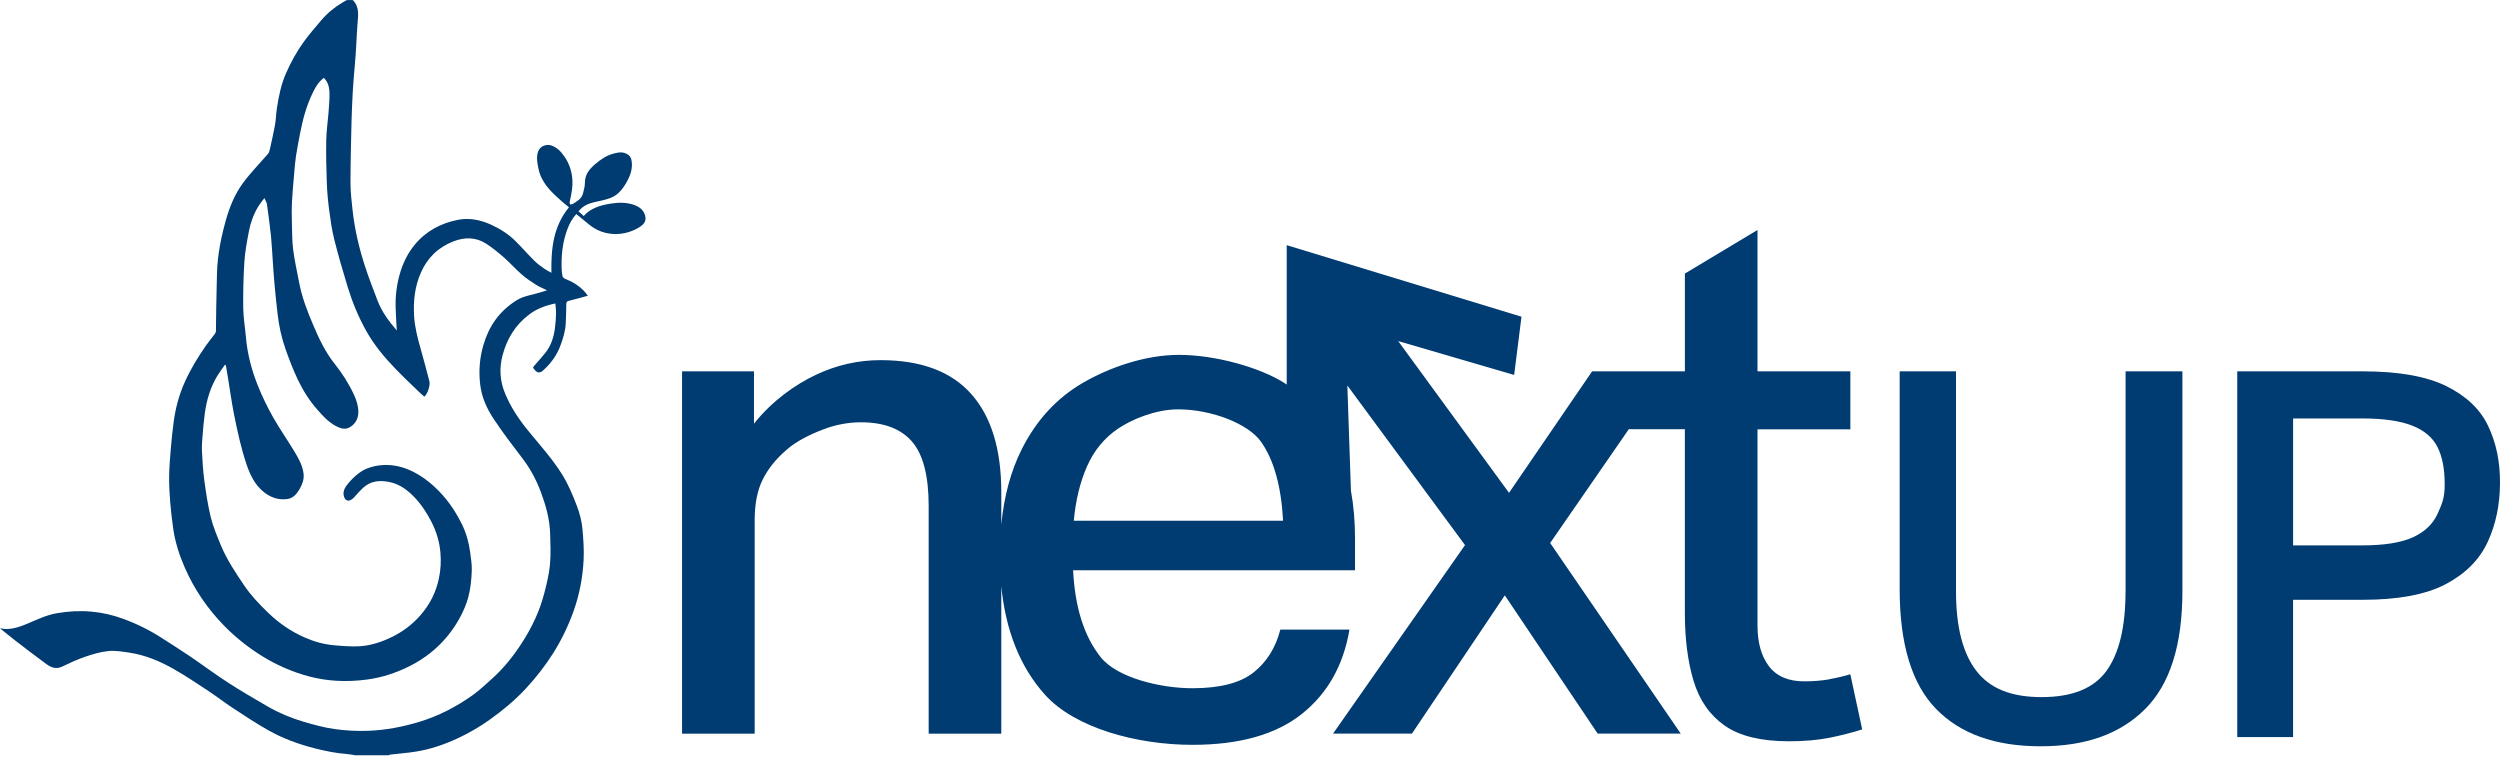
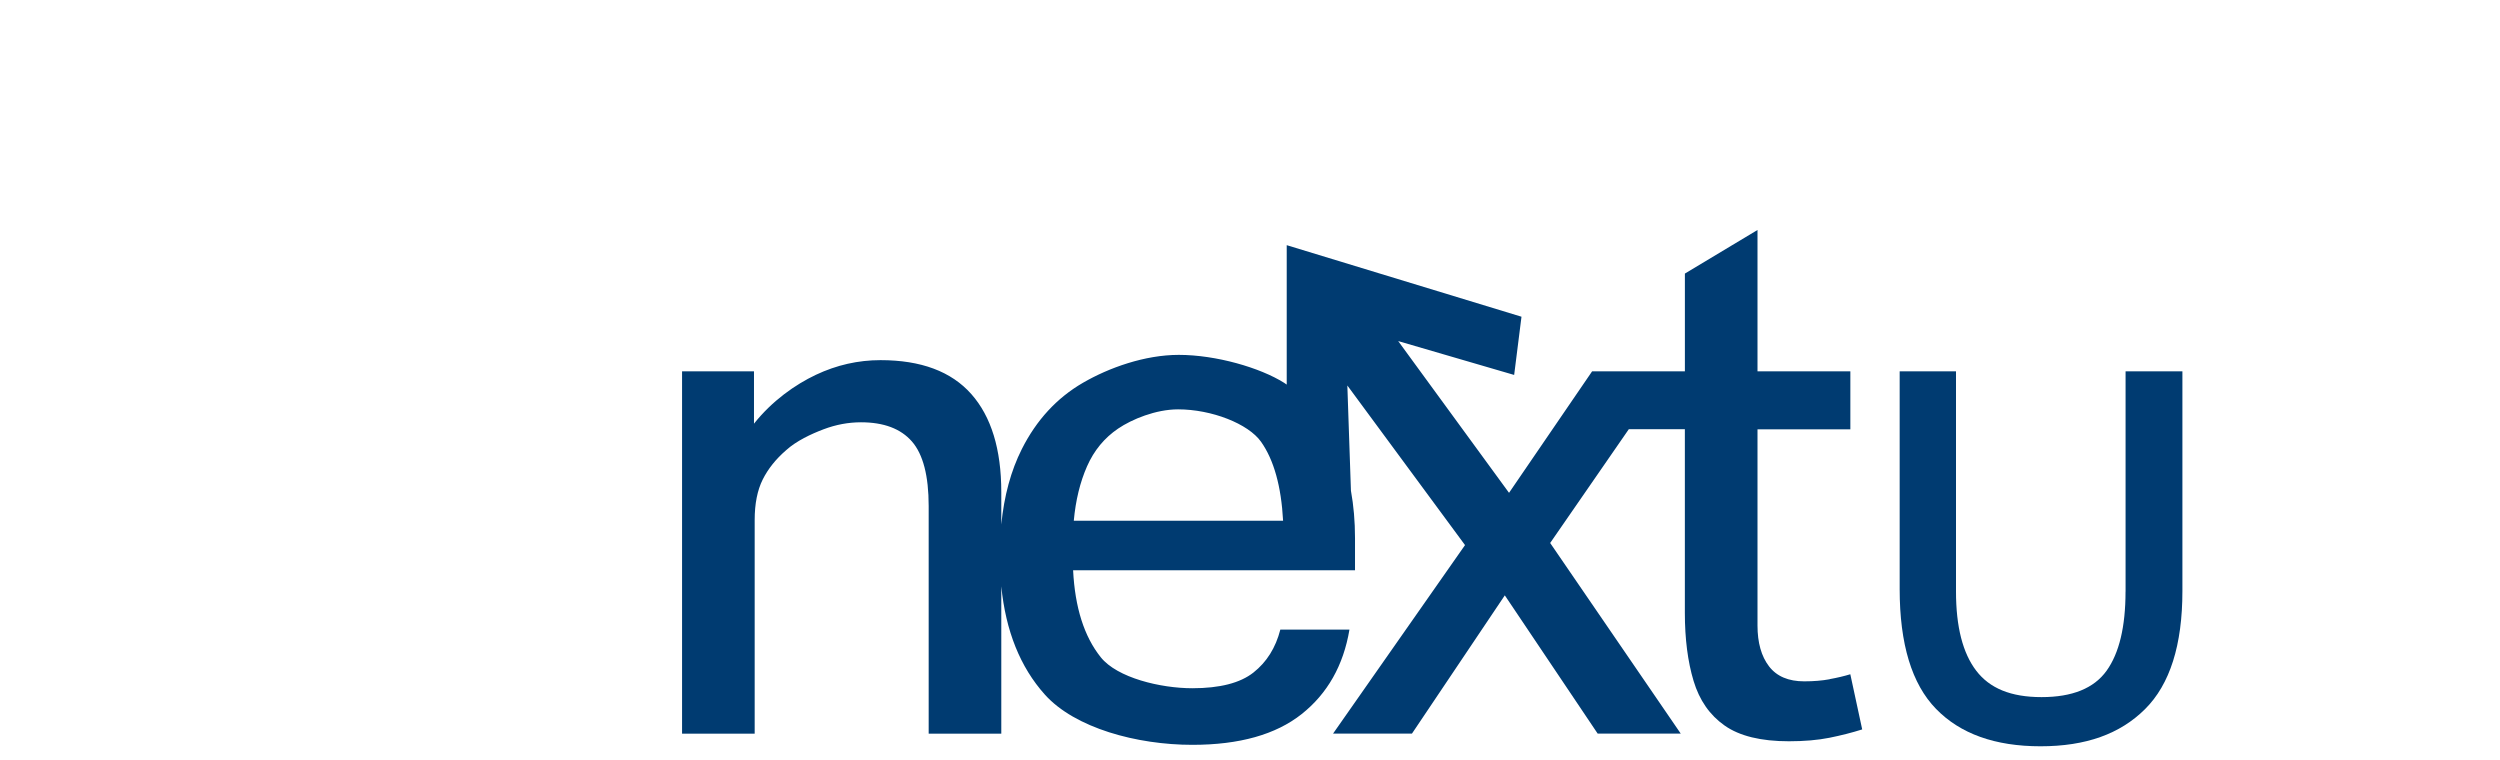
<svg xmlns="http://www.w3.org/2000/svg" width="240" height="73" viewBox="0 0 240 73" fill="none">
  <g id="Logo - NextUp">
-     <path id="Vector" d="M33.873 0.014C34.529 0.663 34.379 1.472 34.323 2.264C34.299 2.613 34.274 2.959 34.253 3.311C34.215 3.981 34.187 4.651 34.138 5.32C34.072 6.2 33.992 7.072 33.922 7.951C33.898 8.255 33.88 8.555 33.863 8.858C33.824 9.723 33.772 10.589 33.751 11.45C33.706 13.491 33.646 15.532 33.646 17.573C33.646 18.477 33.761 19.384 33.859 20.284C34.061 22.067 34.473 23.811 35.024 25.514C35.391 26.644 35.82 27.754 36.245 28.86C36.65 29.92 37.313 30.824 38.091 31.724C38.07 31.396 38.053 31.113 38.039 30.831C38.018 30.419 38 30.004 37.983 29.589C37.938 28.399 38.094 27.23 38.44 26.096C38.73 25.161 39.166 24.289 39.794 23.518C40.879 22.192 42.299 21.439 43.942 21.107C45.055 20.884 46.136 21.107 47.169 21.582C48.031 21.98 48.823 22.479 49.496 23.152C50.11 23.766 50.682 24.425 51.3 25.036C51.596 25.329 51.942 25.573 52.284 25.817C52.472 25.953 52.692 26.051 52.936 26.187C52.894 23.93 53.1 21.749 54.621 19.9C54.331 19.66 54.038 19.426 53.763 19.178C52.831 18.348 51.949 17.479 51.691 16.185C51.586 15.661 51.474 15.145 51.642 14.594C51.813 14.032 52.441 13.816 52.884 13.952C53.445 14.126 53.826 14.517 54.154 14.985C54.607 15.63 54.865 16.331 54.939 17.13C55.008 17.908 54.858 18.634 54.691 19.373C54.673 19.447 54.705 19.537 54.715 19.618C54.803 19.607 54.907 19.628 54.977 19.586C55.382 19.328 55.832 19.101 55.964 18.585C56.055 18.233 56.153 17.873 56.153 17.517C56.153 16.722 56.613 16.206 57.161 15.738C57.681 15.291 58.249 14.915 58.926 14.737C59.394 14.615 59.851 14.538 60.294 14.852C60.549 15.03 60.622 15.278 60.65 15.553C60.72 16.206 60.531 16.806 60.221 17.371C59.837 18.076 59.369 18.718 58.591 19.011C58.103 19.195 57.576 19.29 57.063 19.405C56.47 19.537 55.94 19.775 55.539 20.288C55.696 20.431 55.856 20.581 56.034 20.738C56.707 19.974 57.642 19.705 58.612 19.548C59.394 19.422 60.179 19.412 60.943 19.698C61.501 19.907 61.881 20.281 61.965 20.867C62.017 21.23 61.798 21.533 61.491 21.739C60.015 22.723 58.005 22.754 56.568 21.568C56.16 21.23 55.748 20.895 55.326 20.549C54.953 20.95 54.684 21.439 54.481 21.969C53.986 23.267 53.861 24.617 53.927 25.992C53.934 26.149 53.972 26.299 53.99 26.452C54.014 26.672 54.192 26.749 54.356 26.812C54.998 27.056 55.56 27.422 56.041 27.907C56.167 28.033 56.268 28.186 56.432 28.389C56.1 28.479 55.821 28.556 55.542 28.636C55.228 28.72 54.911 28.807 54.593 28.884C54.422 28.926 54.366 29.013 54.363 29.191C54.356 29.812 54.342 30.433 54.311 31.051C54.276 31.776 54.063 32.464 53.815 33.14C53.449 34.135 52.842 34.962 52.043 35.645C51.938 35.736 51.704 35.778 51.589 35.726C51.422 35.649 51.3 35.464 51.178 35.314C51.157 35.289 51.237 35.174 51.286 35.115C51.642 34.7 52.022 34.295 52.36 33.866C52.908 33.179 53.159 32.362 53.274 31.504C53.337 31.023 53.369 30.538 53.383 30.053C53.389 29.753 53.337 29.453 53.313 29.132C52.392 29.32 51.533 29.634 50.79 30.199C49.479 31.194 48.666 32.516 48.247 34.103C47.909 35.377 47.992 36.605 48.505 37.819C49.053 39.124 49.827 40.279 50.721 41.37C51.837 42.738 53.037 44.05 53.972 45.561C54.558 46.51 54.987 47.528 55.382 48.572C55.657 49.294 55.846 50.033 55.916 50.79C56.003 51.767 56.076 52.758 56.027 53.742C55.943 55.438 55.626 57.102 55.05 58.706C54.551 60.092 53.916 61.41 53.135 62.659C52.364 63.887 51.478 65.021 50.494 66.085C49.437 67.226 48.251 68.207 46.987 69.107C46.025 69.794 45.009 70.377 43.942 70.876C42.661 71.472 41.329 71.929 39.933 72.153C39.113 72.285 38.283 72.344 37.456 72.442C37.411 72.449 37.365 72.48 37.324 72.505H34.1C33.838 72.466 33.573 72.407 33.311 72.386C32.282 72.313 31.274 72.107 30.276 71.856C28.689 71.455 27.16 70.9 25.737 70.094C24.568 69.435 23.441 68.685 22.318 67.945C21.547 67.443 20.821 66.874 20.054 66.365C18.937 65.628 17.824 64.878 16.663 64.219C15.337 63.465 13.931 62.879 12.406 62.652C11.747 62.555 11.067 62.436 10.414 62.502C9.657 62.576 8.903 62.799 8.178 63.047C7.414 63.308 6.681 63.65 5.952 63.999C5.387 64.268 4.909 64.079 4.473 63.765C3.471 63.036 2.491 62.279 1.507 61.526C1.015 61.149 0.537 60.748 0 60.315C0.255 60.346 0.443 60.392 0.631 60.385C1.343 60.371 2.003 60.14 2.652 59.865C3.573 59.474 4.469 59.035 5.47 58.867C6.562 58.682 7.651 58.616 8.757 58.714C9.811 58.804 10.826 59.041 11.813 59.401C13.135 59.882 14.391 60.51 15.574 61.274C16.467 61.85 17.367 62.415 18.25 63.012C19.468 63.842 20.647 64.725 21.882 65.524C23.11 66.319 24.38 67.059 25.65 67.795C26.749 68.433 27.914 68.925 29.132 69.285C30.105 69.571 31.096 69.846 32.097 69.986C33.165 70.136 34.26 70.199 35.345 70.157C37.023 70.094 38.67 69.78 40.282 69.288C42.11 68.73 43.785 67.861 45.334 66.766C46.011 66.288 46.618 65.705 47.239 65.15C48.352 64.156 49.273 62.998 50.082 61.752C51.052 60.259 51.809 58.668 52.252 56.941C52.479 56.055 52.706 55.155 52.793 54.248C52.887 53.243 52.845 52.224 52.814 51.212C52.769 49.845 52.409 48.537 51.931 47.26C51.488 46.077 50.906 44.974 50.127 43.966C49.185 42.738 48.247 41.507 47.392 40.216C46.736 39.228 46.244 38.136 46.101 36.936C45.944 35.652 46.039 34.382 46.405 33.13C46.66 32.254 47.029 31.441 47.563 30.702C48.111 29.941 48.795 29.334 49.587 28.832C50.274 28.399 51.076 28.322 51.823 28.082C52.043 28.012 52.266 27.949 52.521 27.872C52.134 27.68 51.774 27.541 51.453 27.335C50.979 27.031 50.508 26.718 50.086 26.348C49.496 25.835 48.973 25.242 48.387 24.725C47.846 24.251 47.284 23.79 46.684 23.4C45.683 22.751 44.601 22.751 43.509 23.18C42.051 23.752 41.022 24.757 40.394 26.198C39.818 27.516 39.672 28.898 39.752 30.308C39.811 31.378 40.08 32.422 40.376 33.458C40.676 34.505 40.945 35.558 41.224 36.608C41.322 36.978 41.053 37.812 40.739 38.081C40.606 37.962 40.463 37.854 40.334 37.725C39.57 36.985 38.792 36.259 38.053 35.495C36.947 34.358 35.931 33.151 35.153 31.759C34.403 30.416 33.821 29.003 33.374 27.537C32.91 26.02 32.464 24.492 32.08 22.953C31.849 22.029 31.72 21.079 31.595 20.131C31.48 19.258 31.403 18.383 31.372 17.503C31.323 16.153 31.298 14.807 31.319 13.456C31.333 12.609 31.462 11.761 31.529 10.913C31.577 10.282 31.637 9.65 31.633 9.015C31.633 8.544 31.56 8.066 31.256 7.668C31.208 7.602 31.155 7.546 31.096 7.47C30.618 7.825 30.321 8.303 30.077 8.799C29.428 10.093 29.058 11.478 28.79 12.895C28.661 13.589 28.518 14.287 28.413 14.988C28.329 15.546 28.287 16.115 28.239 16.68C28.162 17.594 28.071 18.508 28.026 19.419C27.994 20.029 28.001 20.64 28.019 21.25C28.043 22.151 28.033 23.061 28.141 23.954C28.27 24.997 28.514 26.03 28.706 27.066C28.978 28.528 29.512 29.913 30.095 31.267C30.639 32.54 31.232 33.803 32.104 34.895C32.847 35.827 33.486 36.821 33.985 37.906C34.222 38.419 34.4 38.963 34.4 39.535C34.4 40.146 34.163 40.652 33.622 40.99C33.252 41.224 32.886 41.186 32.505 41.025C31.661 40.662 31.058 40.003 30.471 39.333C29.711 38.471 29.1 37.505 28.605 36.476C28.151 35.527 27.775 34.539 27.422 33.549C27.021 32.415 26.766 31.239 26.637 30.042C26.54 29.163 26.442 28.28 26.362 27.398C26.292 26.641 26.243 25.88 26.191 25.123C26.131 24.317 26.1 23.511 26.02 22.709C25.912 21.676 25.772 20.643 25.629 19.614C25.605 19.44 25.493 19.272 25.381 19.018C25.151 19.328 24.956 19.555 24.802 19.806C24.355 20.542 24.059 21.348 23.898 22.189C23.714 23.155 23.525 24.129 23.462 25.106C23.365 26.595 23.333 28.092 23.351 29.585C23.365 30.524 23.532 31.459 23.612 32.397C23.748 33.988 24.157 35.516 24.739 36.985C25.151 38.021 25.646 39.04 26.191 40.013C26.829 41.147 27.583 42.215 28.253 43.328C28.657 44.005 29.065 44.706 29.146 45.508C29.198 46.032 29.01 46.527 28.741 46.987C28.479 47.427 28.148 47.814 27.628 47.898C26.983 48.003 26.348 47.877 25.772 47.542C24.649 46.879 24.087 45.812 23.682 44.626C23.145 43.049 22.799 41.426 22.471 39.801C22.245 38.66 22.088 37.501 21.899 36.357C21.83 35.921 21.753 35.488 21.68 35.052L21.592 35.021C21.345 35.377 21.079 35.722 20.856 36.092C20.197 37.191 19.837 38.398 19.663 39.664C19.562 40.404 19.499 41.154 19.44 41.901C19.401 42.368 19.366 42.839 19.387 43.307C19.436 44.238 19.489 45.177 19.611 46.101C19.775 47.291 19.946 48.484 20.232 49.646C20.459 50.567 20.835 51.453 21.198 52.332C21.763 53.714 22.597 54.946 23.424 56.177C24.076 57.151 24.882 57.991 25.723 58.804C26.742 59.795 27.893 60.594 29.191 61.173C30.084 61.571 31.019 61.846 31.993 61.937C32.823 62.014 33.667 62.087 34.498 62.042C35.593 61.979 36.629 61.637 37.62 61.152C38.667 60.643 39.577 59.956 40.341 59.087C41.255 58.051 41.866 56.857 42.142 55.49C42.306 54.698 42.351 53.899 42.285 53.103C42.201 52.046 41.904 51.038 41.412 50.086C40.962 49.21 40.428 48.397 39.745 47.692C39.106 47.036 38.374 46.492 37.467 46.293C36.514 46.08 35.586 46.133 34.825 46.858C34.543 47.127 34.281 47.417 34.026 47.71C33.796 47.975 33.528 48.118 33.311 48.034C33.238 48.006 33.154 47.947 33.116 47.877C32.854 47.413 32.994 46.977 33.283 46.593C33.74 45.99 34.48 45.282 35.188 44.995C35.642 44.81 36.144 44.692 36.636 44.654C37.725 44.566 38.754 44.818 39.727 45.32C40.439 45.686 41.081 46.154 41.671 46.694C42.808 47.731 43.673 48.962 44.346 50.333C44.762 51.181 45.013 52.085 45.135 53.016C45.208 53.588 45.309 54.168 45.292 54.736C45.264 55.615 45.18 56.498 44.947 57.363C44.598 58.637 43.837 59.983 43.01 61.002C42.005 62.241 40.781 63.211 39.347 63.936C38.032 64.599 36.65 65.053 35.199 65.241C34.253 65.367 33.283 65.409 32.331 65.356C30.573 65.262 28.891 64.805 27.276 64.097C25.828 63.462 24.506 62.635 23.274 61.655C22.636 61.149 22.025 60.594 21.456 60.008C19.879 58.379 18.62 56.529 17.72 54.443C17.193 53.233 16.792 51.98 16.617 50.665C16.513 49.869 16.408 49.074 16.345 48.271C16.279 47.438 16.227 46.597 16.237 45.763C16.247 44.856 16.321 43.945 16.401 43.042C16.471 42.176 16.565 41.311 16.68 40.453C16.858 39.148 17.193 37.889 17.737 36.681C18.299 35.429 19.011 34.267 19.792 33.147C20.057 32.767 20.361 32.411 20.636 32.038C20.692 31.965 20.724 31.86 20.731 31.769C20.745 31.529 20.731 31.288 20.738 31.047C20.755 29.92 20.765 28.793 20.797 27.666C20.821 26.745 20.818 25.821 20.919 24.907C21.024 23.979 21.195 23.051 21.418 22.144C21.735 20.835 22.13 19.541 22.806 18.365C23.11 17.838 23.48 17.346 23.871 16.875C24.467 16.157 25.116 15.476 25.727 14.772C25.821 14.66 25.87 14.5 25.901 14.353C26.076 13.572 26.257 12.793 26.4 12.005C26.494 11.464 26.501 10.913 26.585 10.372C26.756 9.238 26.986 8.119 27.447 7.058C27.925 5.959 28.504 4.916 29.209 3.949C29.707 3.262 30.273 2.624 30.817 1.975C31.406 1.28 32.101 0.701 32.886 0.237C33.022 0.157 33.161 0.08 33.297 0.007H33.908L33.891 0L33.873 0.014Z" fill="#003B71" />
    <path id="Vector_2" d="M175.656 65.206C174.919 65.342 174.103 65.409 173.21 65.409C171.689 65.409 170.562 64.93 169.826 63.968C169.09 63.008 168.72 61.7 168.72 60.046V41.214H177.634V35.649H168.72V22.077L161.749 26.264V35.649H152.842L144.867 47.312L134.226 32.743L145.359 35.994L146.063 30.405L123.525 23.536V36.922C123.442 36.866 123.361 36.807 123.278 36.751C120.975 35.3 116.74 34.068 113.164 34.068C109.902 34.068 106.458 35.3 103.957 36.751C101.455 38.203 99.498 40.327 98.092 43.118C97.049 45.191 96.393 47.605 96.124 50.354V47.242C96.124 43.132 95.161 39.992 93.242 37.826C91.32 35.659 88.417 34.574 84.527 34.574C82.382 34.574 80.316 35.042 78.328 35.98C76.339 36.919 74.124 38.482 72.383 40.673V35.645H65.478V70.432H72.449V49.922C72.449 48.359 72.707 47.061 73.22 46.035C73.733 45.009 74.483 44.071 75.467 43.22C76.451 42.326 77.881 41.657 79.067 41.21C80.25 40.763 81.447 40.54 82.654 40.54C84.841 40.54 86.474 41.154 87.545 42.382C88.616 43.61 89.153 45.679 89.153 48.582V70.432H96.124V56.289C96.55 60.577 97.942 64.041 100.304 66.678C103.186 69.895 109.148 71.504 114.465 71.504C118.98 71.504 122.475 70.52 124.956 68.555C127.436 66.588 128.965 63.887 129.547 60.444H122.911C122.465 62.185 121.603 63.559 120.33 64.564C119.056 65.569 117.103 66.071 114.465 66.071C111.426 66.071 107.25 65.077 105.666 63.088C104.079 61.1 103.196 58.319 103.018 54.743H130.081V51.659C130.081 50.051 129.948 48.533 129.69 47.106L129.345 37.006L140.642 52.329L127.974 70.425H135.548L144.462 57.154L153.376 70.425H161.351L148.816 52.127L156.366 41.203H161.746V58.832C161.746 61.334 162.025 63.514 162.583 65.367C163.141 67.223 164.135 68.65 165.566 69.654C166.996 70.659 169.051 71.162 171.734 71.162C173.21 71.162 174.504 71.05 175.621 70.827C176.737 70.603 177.787 70.335 178.771 70.024L177.63 64.728C177.048 64.906 176.392 65.063 175.652 65.196L175.656 65.206ZM103.084 49.991C103.262 48.027 103.688 46.283 104.358 44.762C105.028 43.244 106.022 42.037 107.341 41.144C108.66 40.251 110.952 39.298 113.097 39.298C116.314 39.298 119.838 40.676 121.066 42.417C122.294 44.162 122.999 46.684 123.177 49.991H103.084Z" fill="#003B71" />
    <path id="Vector_3" d="M204.051 56.791C204.051 60.168 203.444 62.701 202.233 64.39C201.019 66.079 198.94 66.923 195.988 66.923C193.037 66.923 191.013 66.079 189.719 64.39C188.425 62.701 187.776 60.168 187.776 56.791V35.649H182.368V56.547C182.368 61.826 183.53 65.66 185.86 68.053C188.187 70.447 191.53 71.643 195.891 71.643C200.252 71.643 203.528 70.457 205.921 68.078C208.314 65.702 209.511 61.923 209.511 56.742V35.649H204.055V56.791H204.051Z" fill="#003B71" />
-     <path id="Vector_4" d="M238.87 40.91C238.116 39.305 236.78 38.025 234.861 37.076C232.946 36.127 230.266 35.649 226.823 35.649H214.776V70.757H220.135V57.58H226.823C230.231 57.58 232.886 57.081 234.788 56.08C236.689 55.078 238.032 53.728 238.821 52.022C239.609 50.316 240 48.415 240 46.318C240 44.221 239.623 42.515 238.87 40.91ZM234.027 49.283C233.584 50.285 232.796 51.045 231.665 51.569C230.535 52.092 228.902 52.357 226.774 52.357H220.138V40.17H226.725C228.79 40.17 230.406 40.401 231.567 40.858C232.733 41.318 233.542 42.006 234.003 42.923C234.463 43.841 234.69 45.02 234.69 46.464C234.69 47.807 234.47 48.282 234.027 49.283Z" fill="#003B71" />
  </g>
</svg>